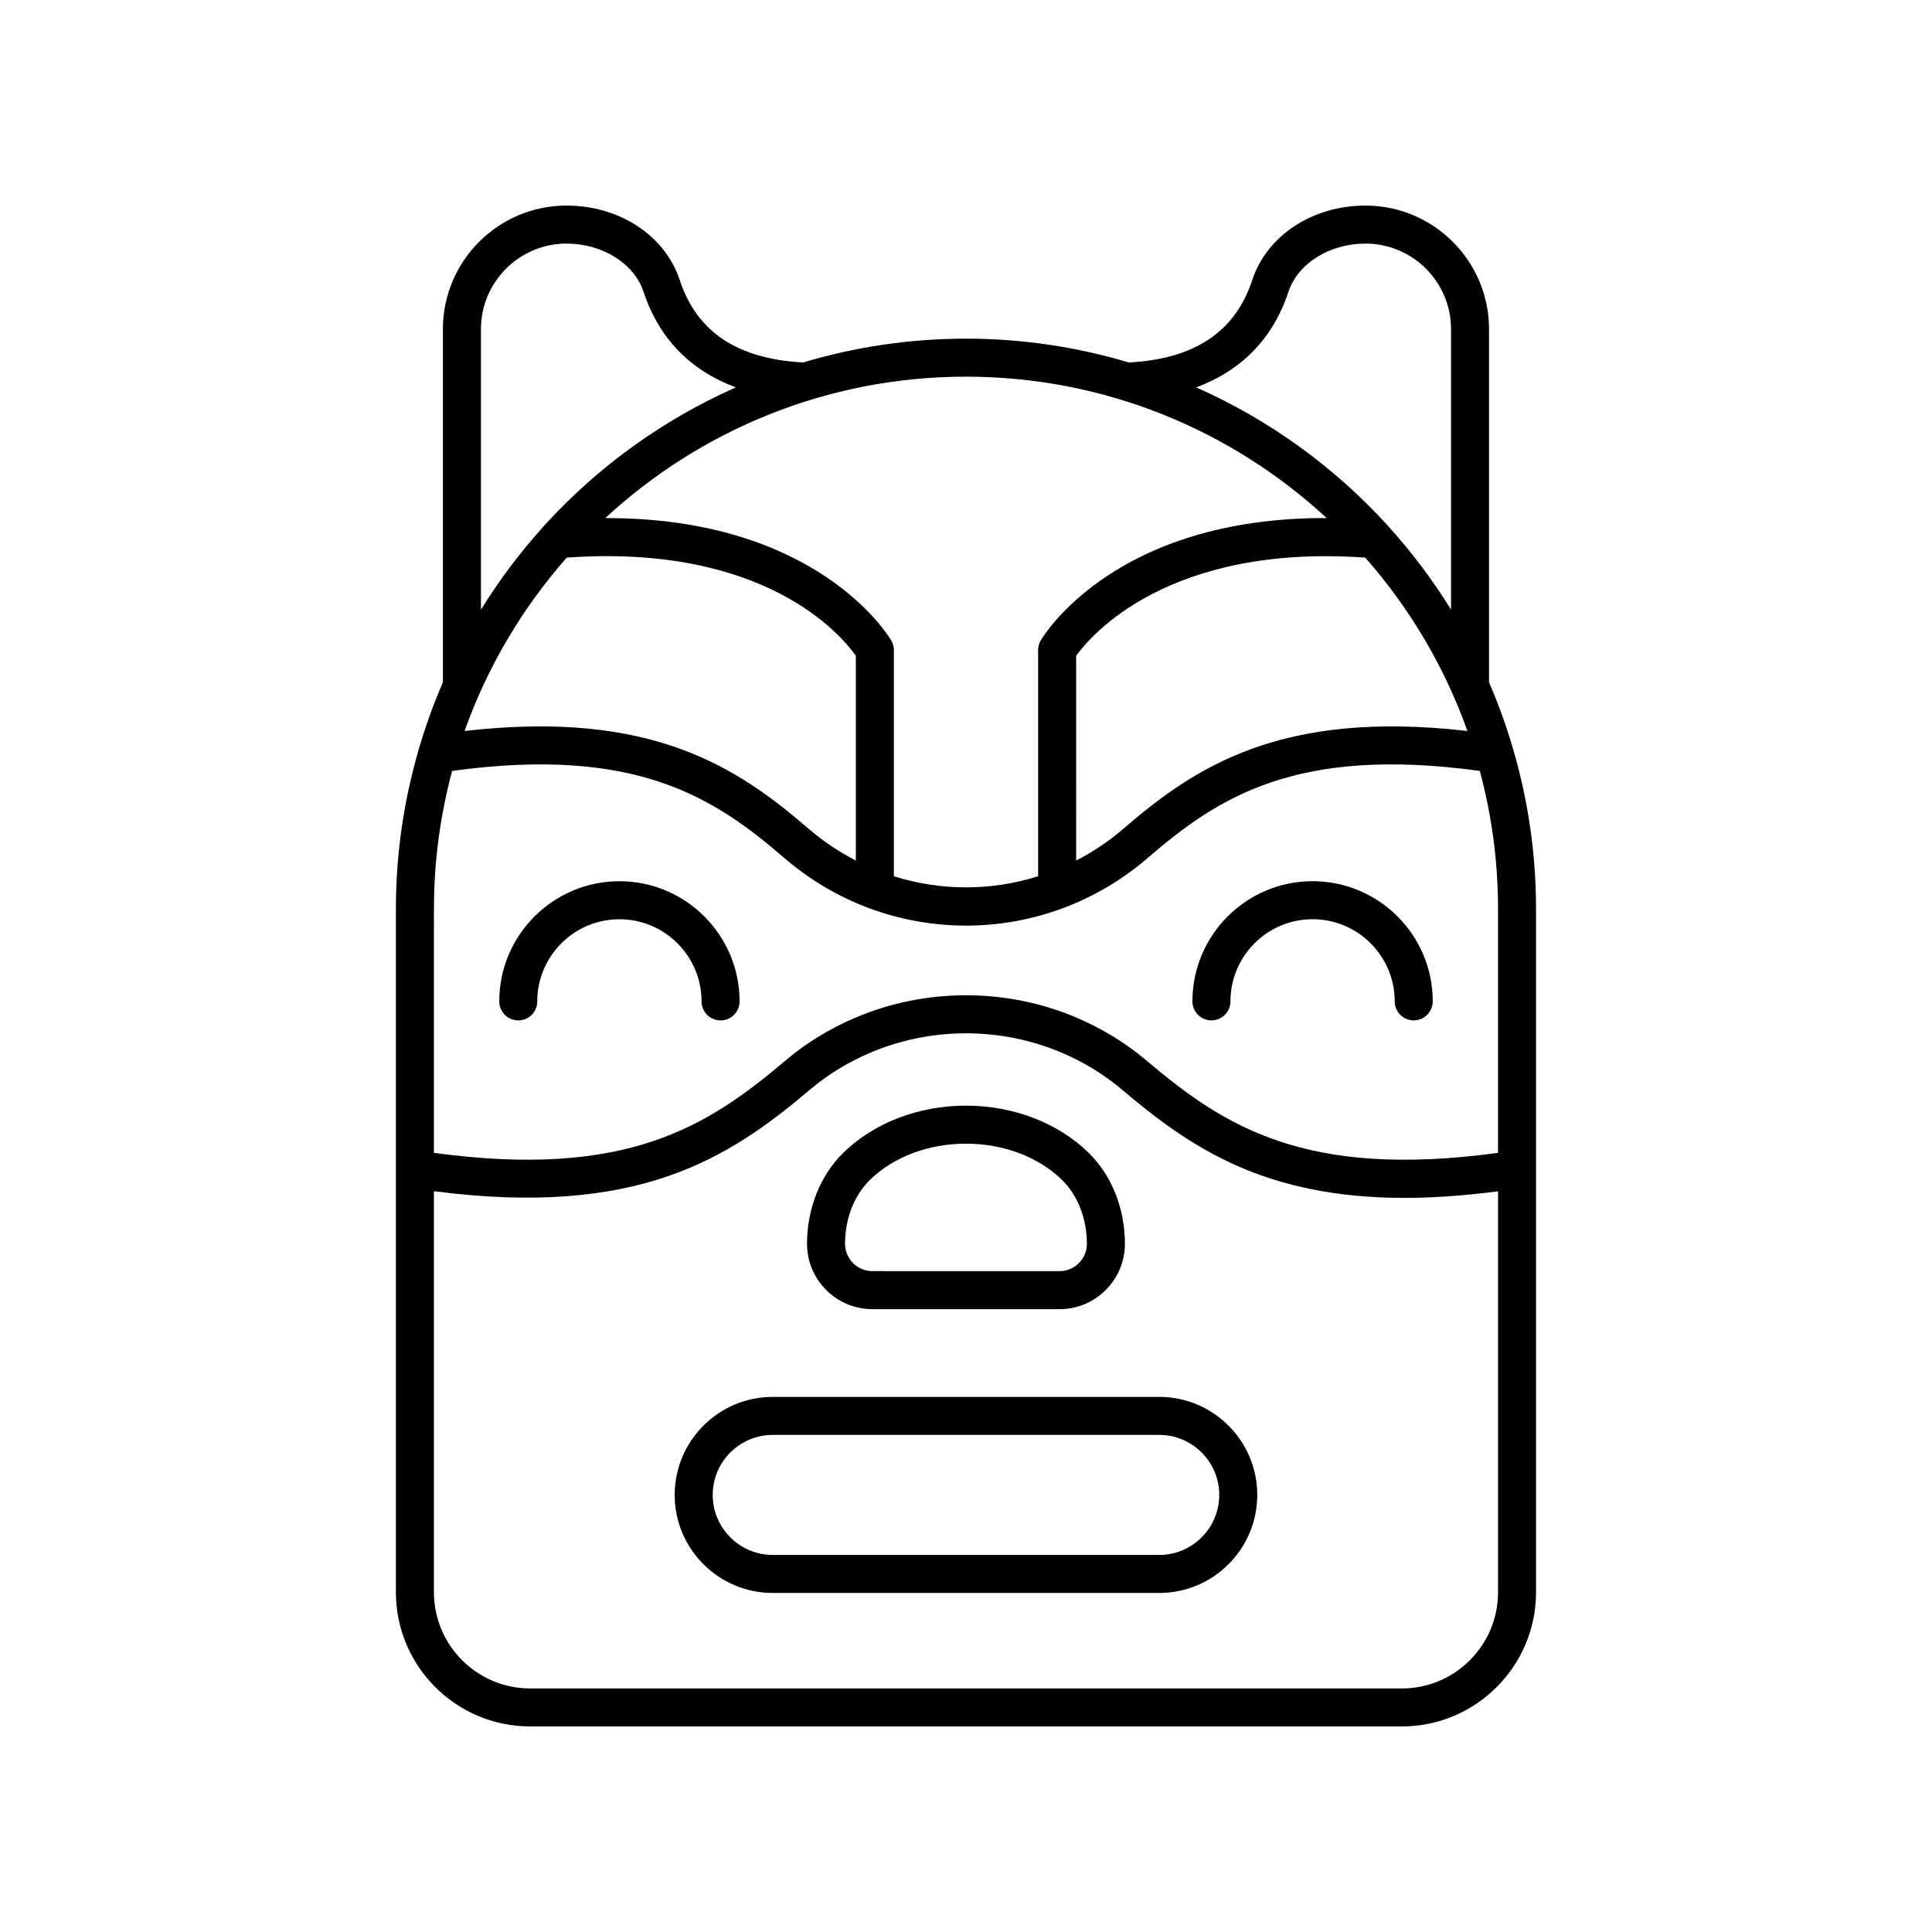
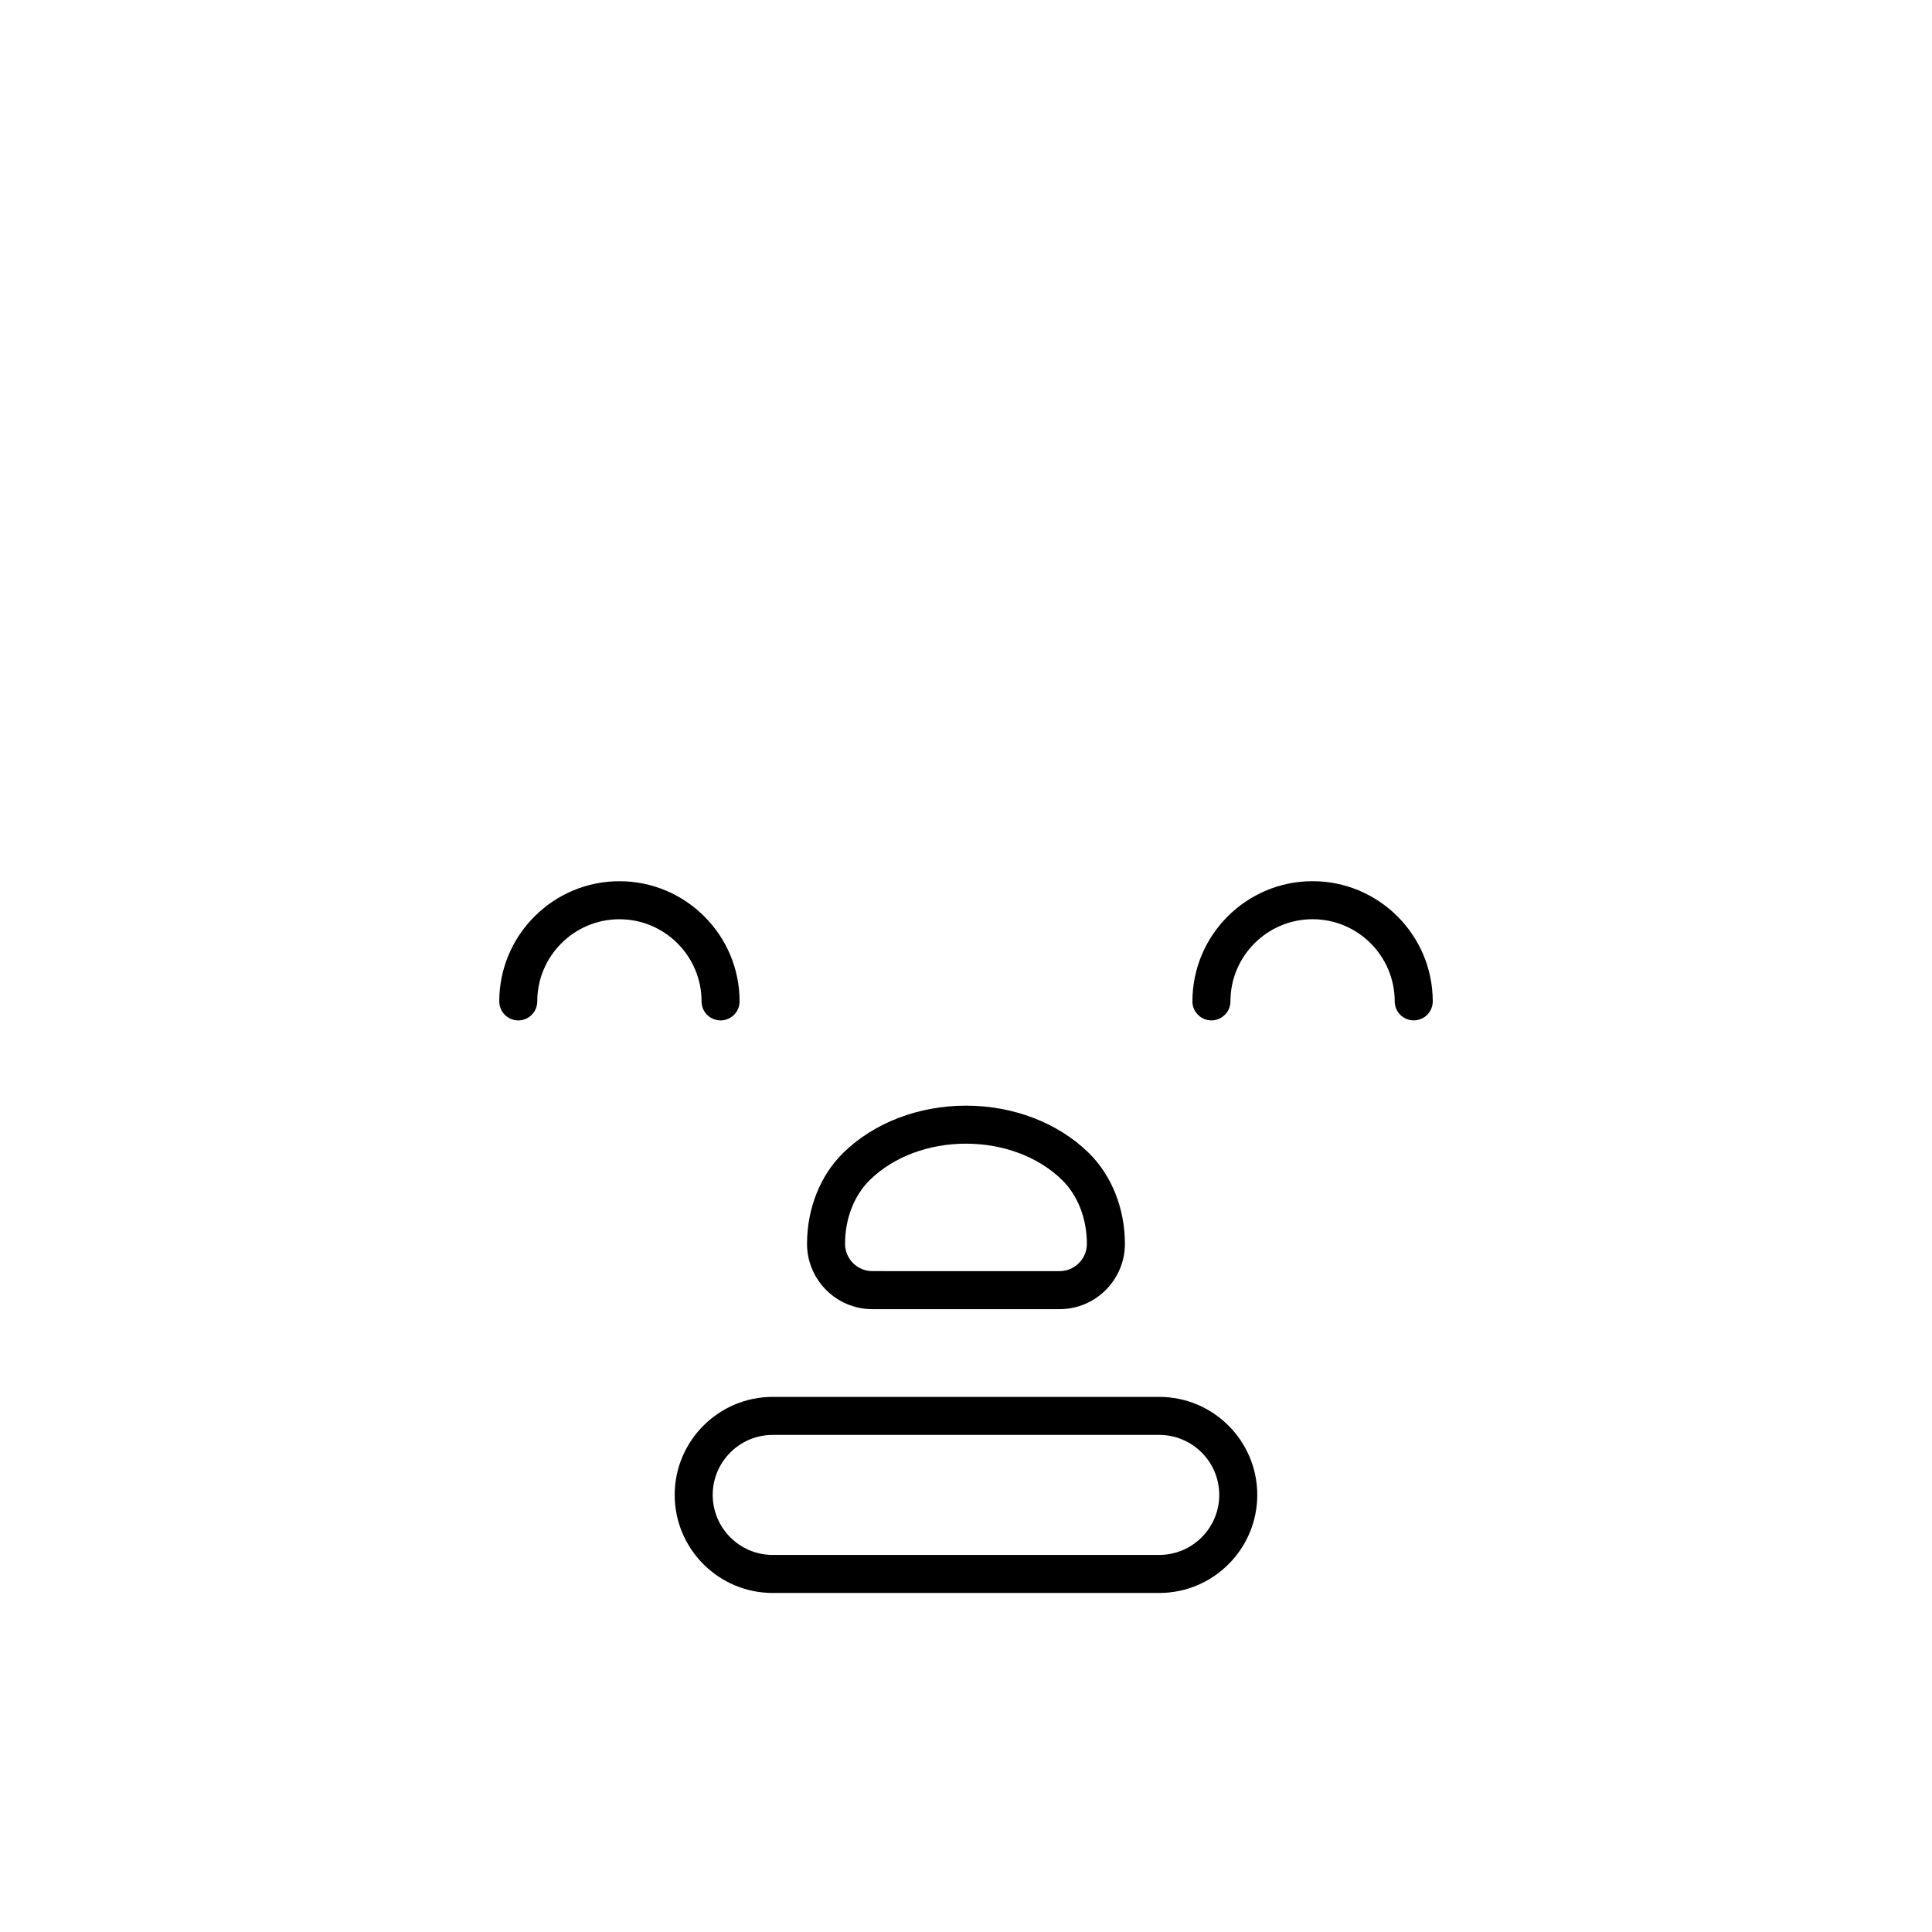
<svg xmlns="http://www.w3.org/2000/svg" fill="#000000" width="800px" height="800px" version="1.1" viewBox="144 144 512 512">
  <g>
    <path d="m451.21 514.19h-102.43c-14.324 0-25.98 11.656-25.98 25.977 0 14.328 11.656 25.984 25.98 25.984h102.43c14.324 0 25.98-11.656 25.98-25.984 0-14.32-11.656-25.977-25.98-25.977zm0 41.883h-102.43c-8.77 0-15.902-7.133-15.902-15.906 0-8.766 7.133-15.902 15.902-15.902h102.43c8.77 0 15.902 7.133 15.902 15.902 0.004 8.773-7.133 15.906-15.902 15.906z" />
    <path d="m286.38 409.38c0-12.004 9.766-21.77 21.77-21.77 12.004 0 21.77 9.766 21.77 21.77 0 2.785 2.254 5.039 5.039 5.039 2.781 0 5.039-2.254 5.039-5.039 0-17.559-14.285-31.848-31.844-31.848-17.559 0-31.844 14.289-31.844 31.848 0 2.785 2.254 5.039 5.039 5.039 2.777 0 5.031-2.254 5.031-5.039z" />
-     <path d="m505.87 198.48c-14.059 0-26.121 7.93-30.008 19.73-4.539 13.766-15.258 20.895-32.699 21.855-13.688-4.094-28.172-6.32-43.172-6.32s-29.48 2.227-43.168 6.316c-17.441-0.961-28.16-8.09-32.695-21.855-3.891-11.797-15.949-19.727-30.008-19.727-18.055 0-32.746 14.688-32.746 32.742v93.605c-2.449 5.637-4.551 11.453-6.309 17.422-0.051 0.156-0.098 0.305-0.133 0.469-3.891 13.375-6.016 27.492-6.016 42.105v181.14c0 19.605 15.953 35.559 35.566 35.559h231.02c19.609 0 35.562-15.949 35.562-35.562v-181.14c0-14.613-2.125-28.73-6.016-42.105-0.035-0.164-0.082-0.312-0.133-0.469-1.758-5.969-3.859-11.785-6.309-17.426v-93.598c0-18.059-14.688-32.742-32.742-32.742zm-211.68 93.293c52.43-3.715 72.75 20.52 76.613 26v54.281c-4.426-2.293-8.609-5.062-12.453-8.375-18.965-16.359-41.727-31.672-91.23-25.957 6.062-17.066 15.332-32.613 27.07-45.949zm-35.191 93.047c0-12.629 1.695-24.863 4.82-36.516 48.629-6.676 69.414 7.023 87.945 23 6.668 5.758 14.176 10.223 22.32 13.289 8.355 3.133 17.133 4.703 25.91 4.703 8.781 0 17.562-1.57 25.918-4.707 8.129-3.055 15.637-7.523 22.312-13.277 18.527-15.98 39.312-29.699 87.945-23.008 3.129 11.652 4.824 23.891 4.824 36.516v64.703c-51.059 6.922-72.488-6.965-93.176-24.48-5.5-4.656-11.754-8.48-18.594-11.387-18.582-7.871-39.883-7.863-58.461 0-6.844 2.902-13.102 6.734-18.594 11.391-20.688 17.512-42.129 31.398-93.172 24.477zm182.65-21.141c-3.844 3.316-8.031 6.086-12.453 8.379l-0.004-54.266c3.848-5.363 24.457-29.691 76.613-26.02 11.738 13.332 21.008 28.883 27.074 45.949-49.516-5.711-72.27 9.602-91.23 25.957zm43.785-142.31c2.488-7.543 10.891-12.812 20.441-12.812 12.5 0 22.668 10.168 22.668 22.668v74.336c-4.762-7.691-10.188-14.93-16.207-21.625-0.152-0.207-0.316-0.391-0.496-0.574-14.105-15.531-31.41-28.09-50.84-36.703 11.973-4.441 20.355-12.922 24.434-25.289zm10.152 59.922c-55.996-0.207-74.949 31.016-75.781 32.441-0.449 0.773-0.688 1.648-0.688 2.543v59.938c-12.449 3.93-25.781 3.93-38.238 0v-59.938c0-0.895-0.238-1.77-0.688-2.543-0.832-1.422-19.848-32.598-75.793-32.43 25.148-23.242 58.738-37.48 95.598-37.48 36.859 0 70.445 14.234 95.59 37.469zm-224.13-50.066c0-12.5 10.172-22.668 22.672-22.668 9.551 0 17.953 5.269 20.441 12.812 4.078 12.367 12.457 20.848 24.434 25.289-19.426 8.609-36.73 21.168-50.836 36.699-0.184 0.188-0.352 0.371-0.504 0.582-6.019 6.695-11.445 13.934-16.203 21.625zm244.05 360.23h-231.02c-14.055 0-25.488-11.434-25.488-25.484v-106.29c54.133 7.012 78.125-8.688 99.684-26.938 4.723-4 10.113-7.297 16.023-9.801 16.07-6.809 34.508-6.809 50.59 0 5.902 2.504 11.293 5.801 16.016 9.797 17.973 15.223 37.578 28.715 74.98 28.715 7.465 0 15.691-0.578 24.707-1.746v106.27c-0.004 14.047-11.438 25.48-25.492 25.48z" />
    <path d="m465.04 414.41c2.781 0 5.039-2.254 5.039-5.039 0-12.004 9.766-21.77 21.77-21.77s21.766 9.766 21.766 21.77c0 2.785 2.254 5.039 5.039 5.039 2.781 0 5.039-2.254 5.039-5.039 0-17.559-14.285-31.848-31.844-31.848s-31.844 14.289-31.844 31.848c-0.004 2.785 2.254 5.039 5.035 5.039z" />
    <path d="m375.18 490.94h49.621c9.543 0 17.312-7.769 17.312-17.312 0-9.363-3.512-18.164-9.633-24.148-8.105-7.926-19.949-12.473-32.488-12.473-12.543 0-24.383 4.547-32.488 12.473-6.121 5.984-9.633 14.785-9.633 24.148 0 9.543 7.766 17.312 17.309 17.312zm-0.633-34.258c6.234-6.102 15.512-9.598 25.441-9.598 9.93 0 19.207 3.5 25.445 9.598 4.195 4.102 6.602 10.277 6.602 16.945 0 3.988-3.246 7.238-7.234 7.238l-49.621-0.004c-3.988 0-7.234-3.246-7.234-7.238 0-6.664 2.406-12.84 6.602-16.941z" />
  </g>
</svg>